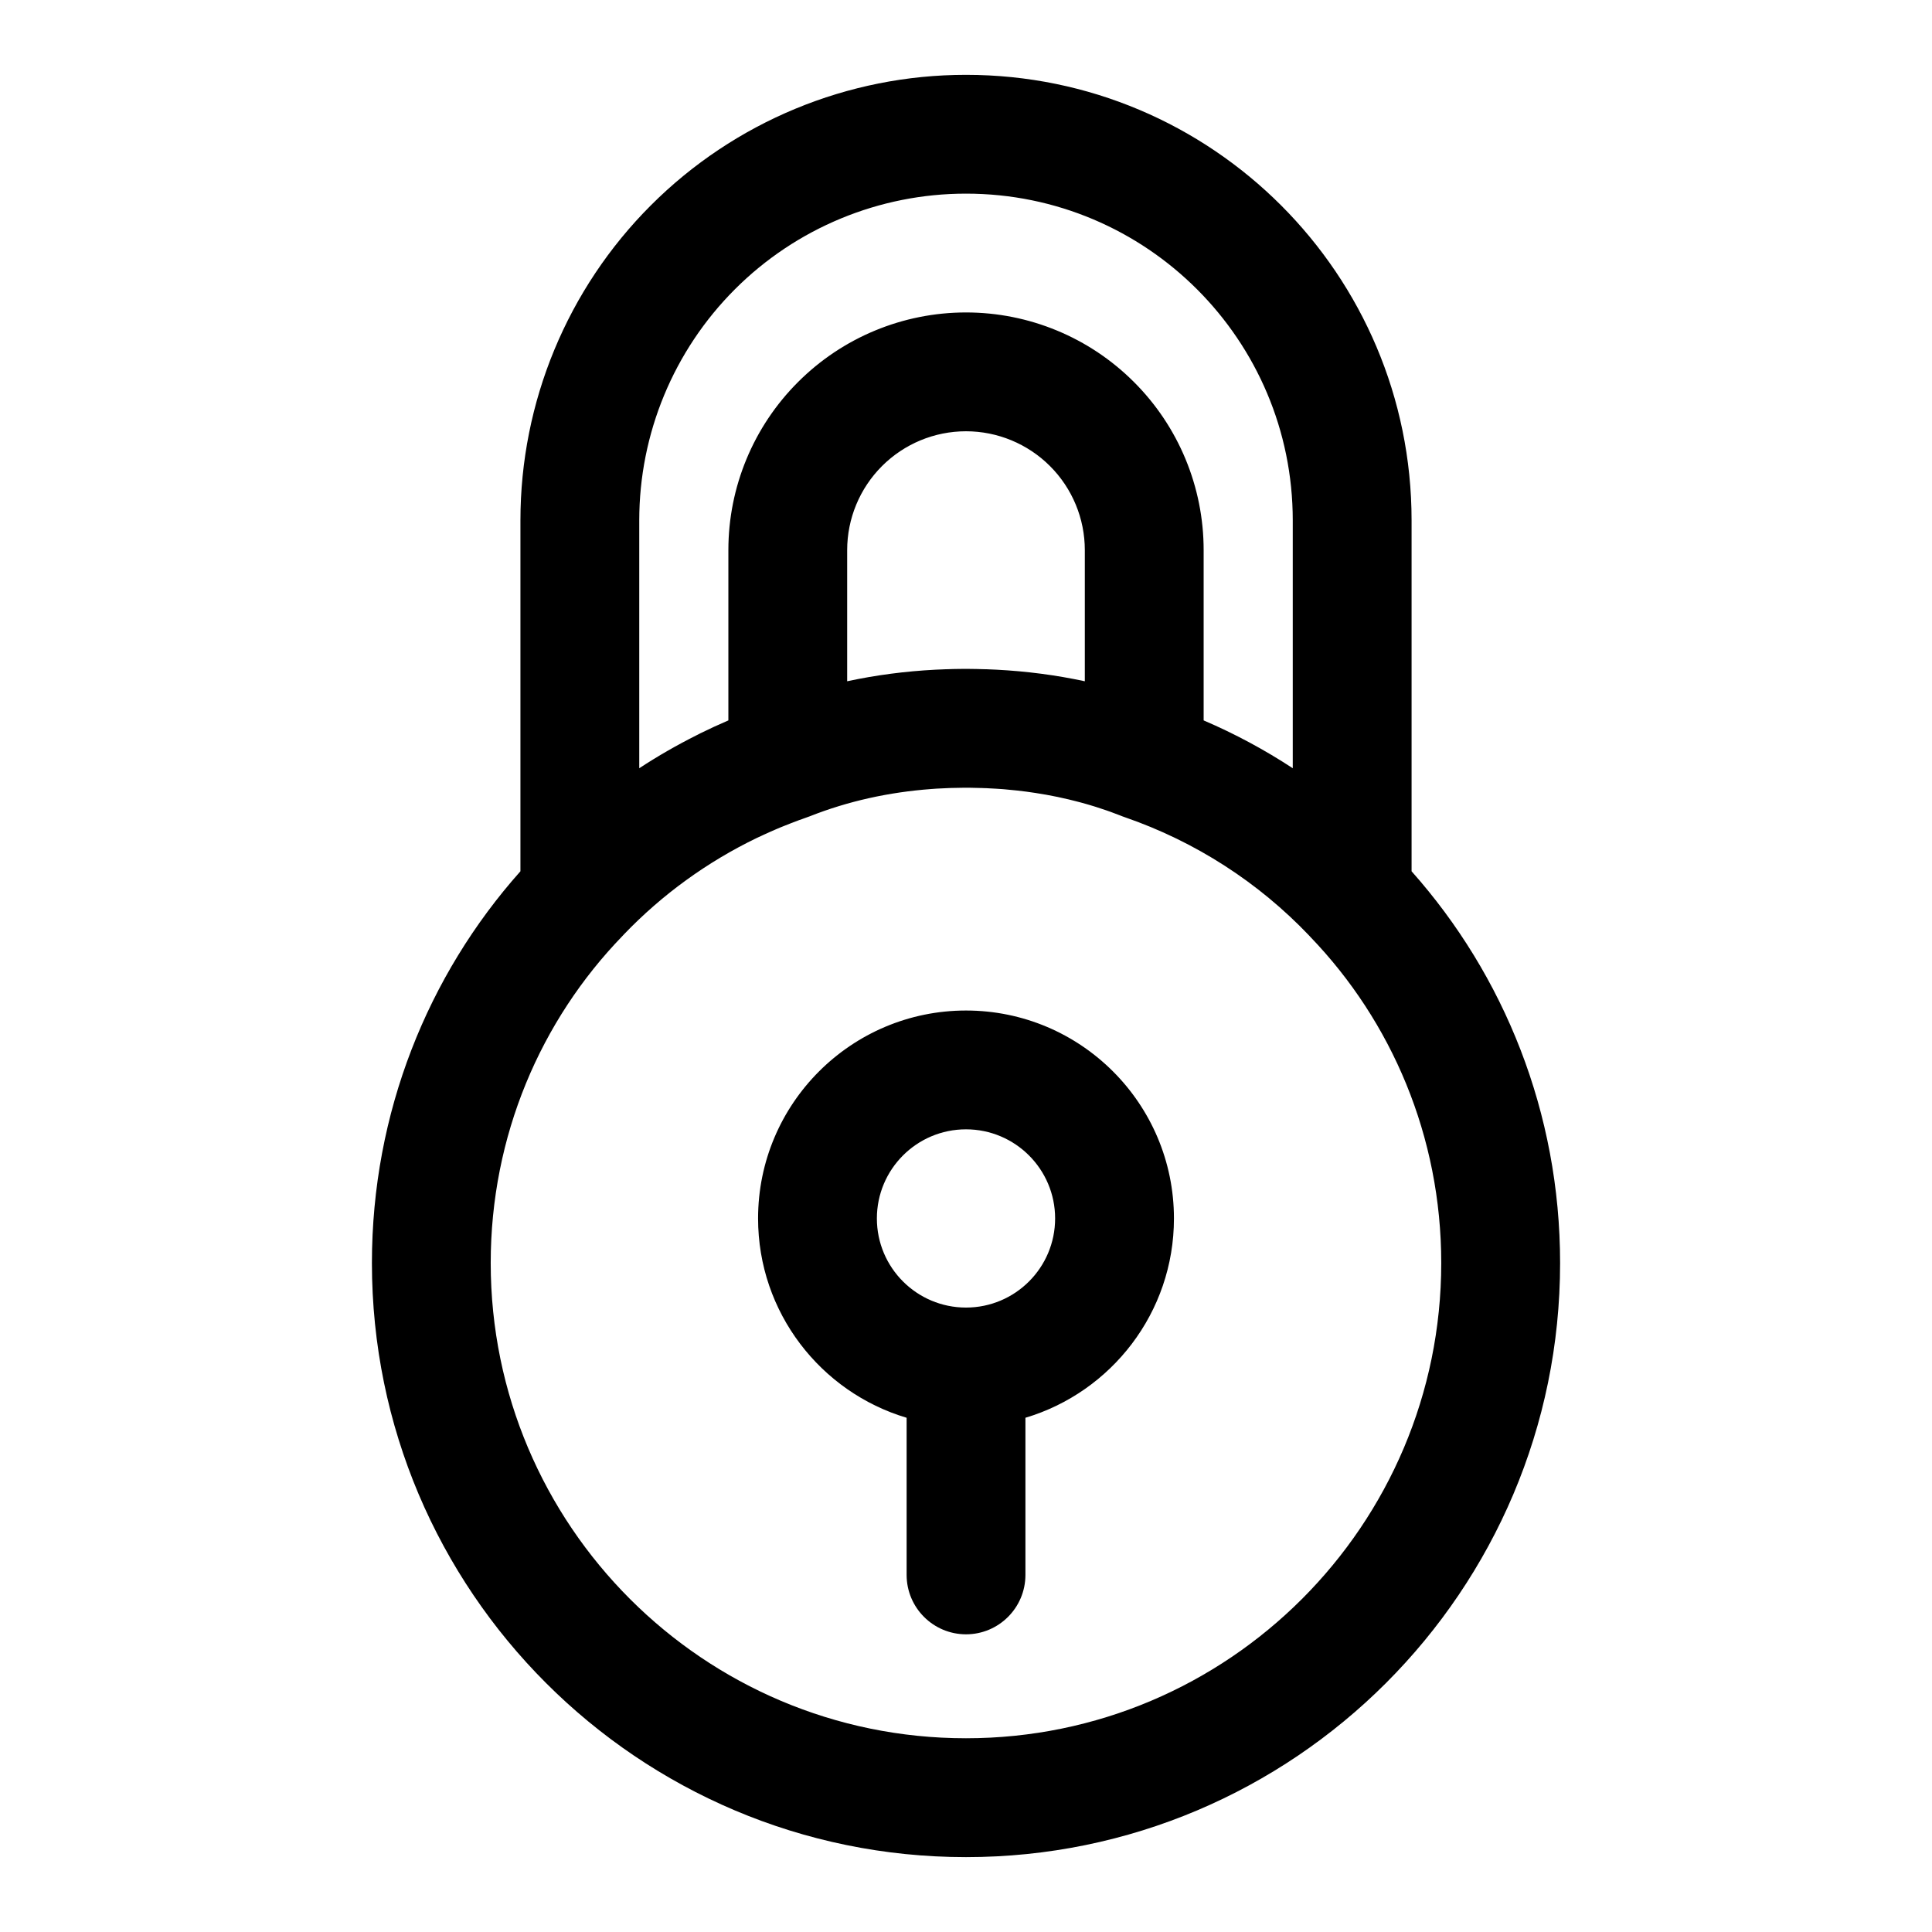
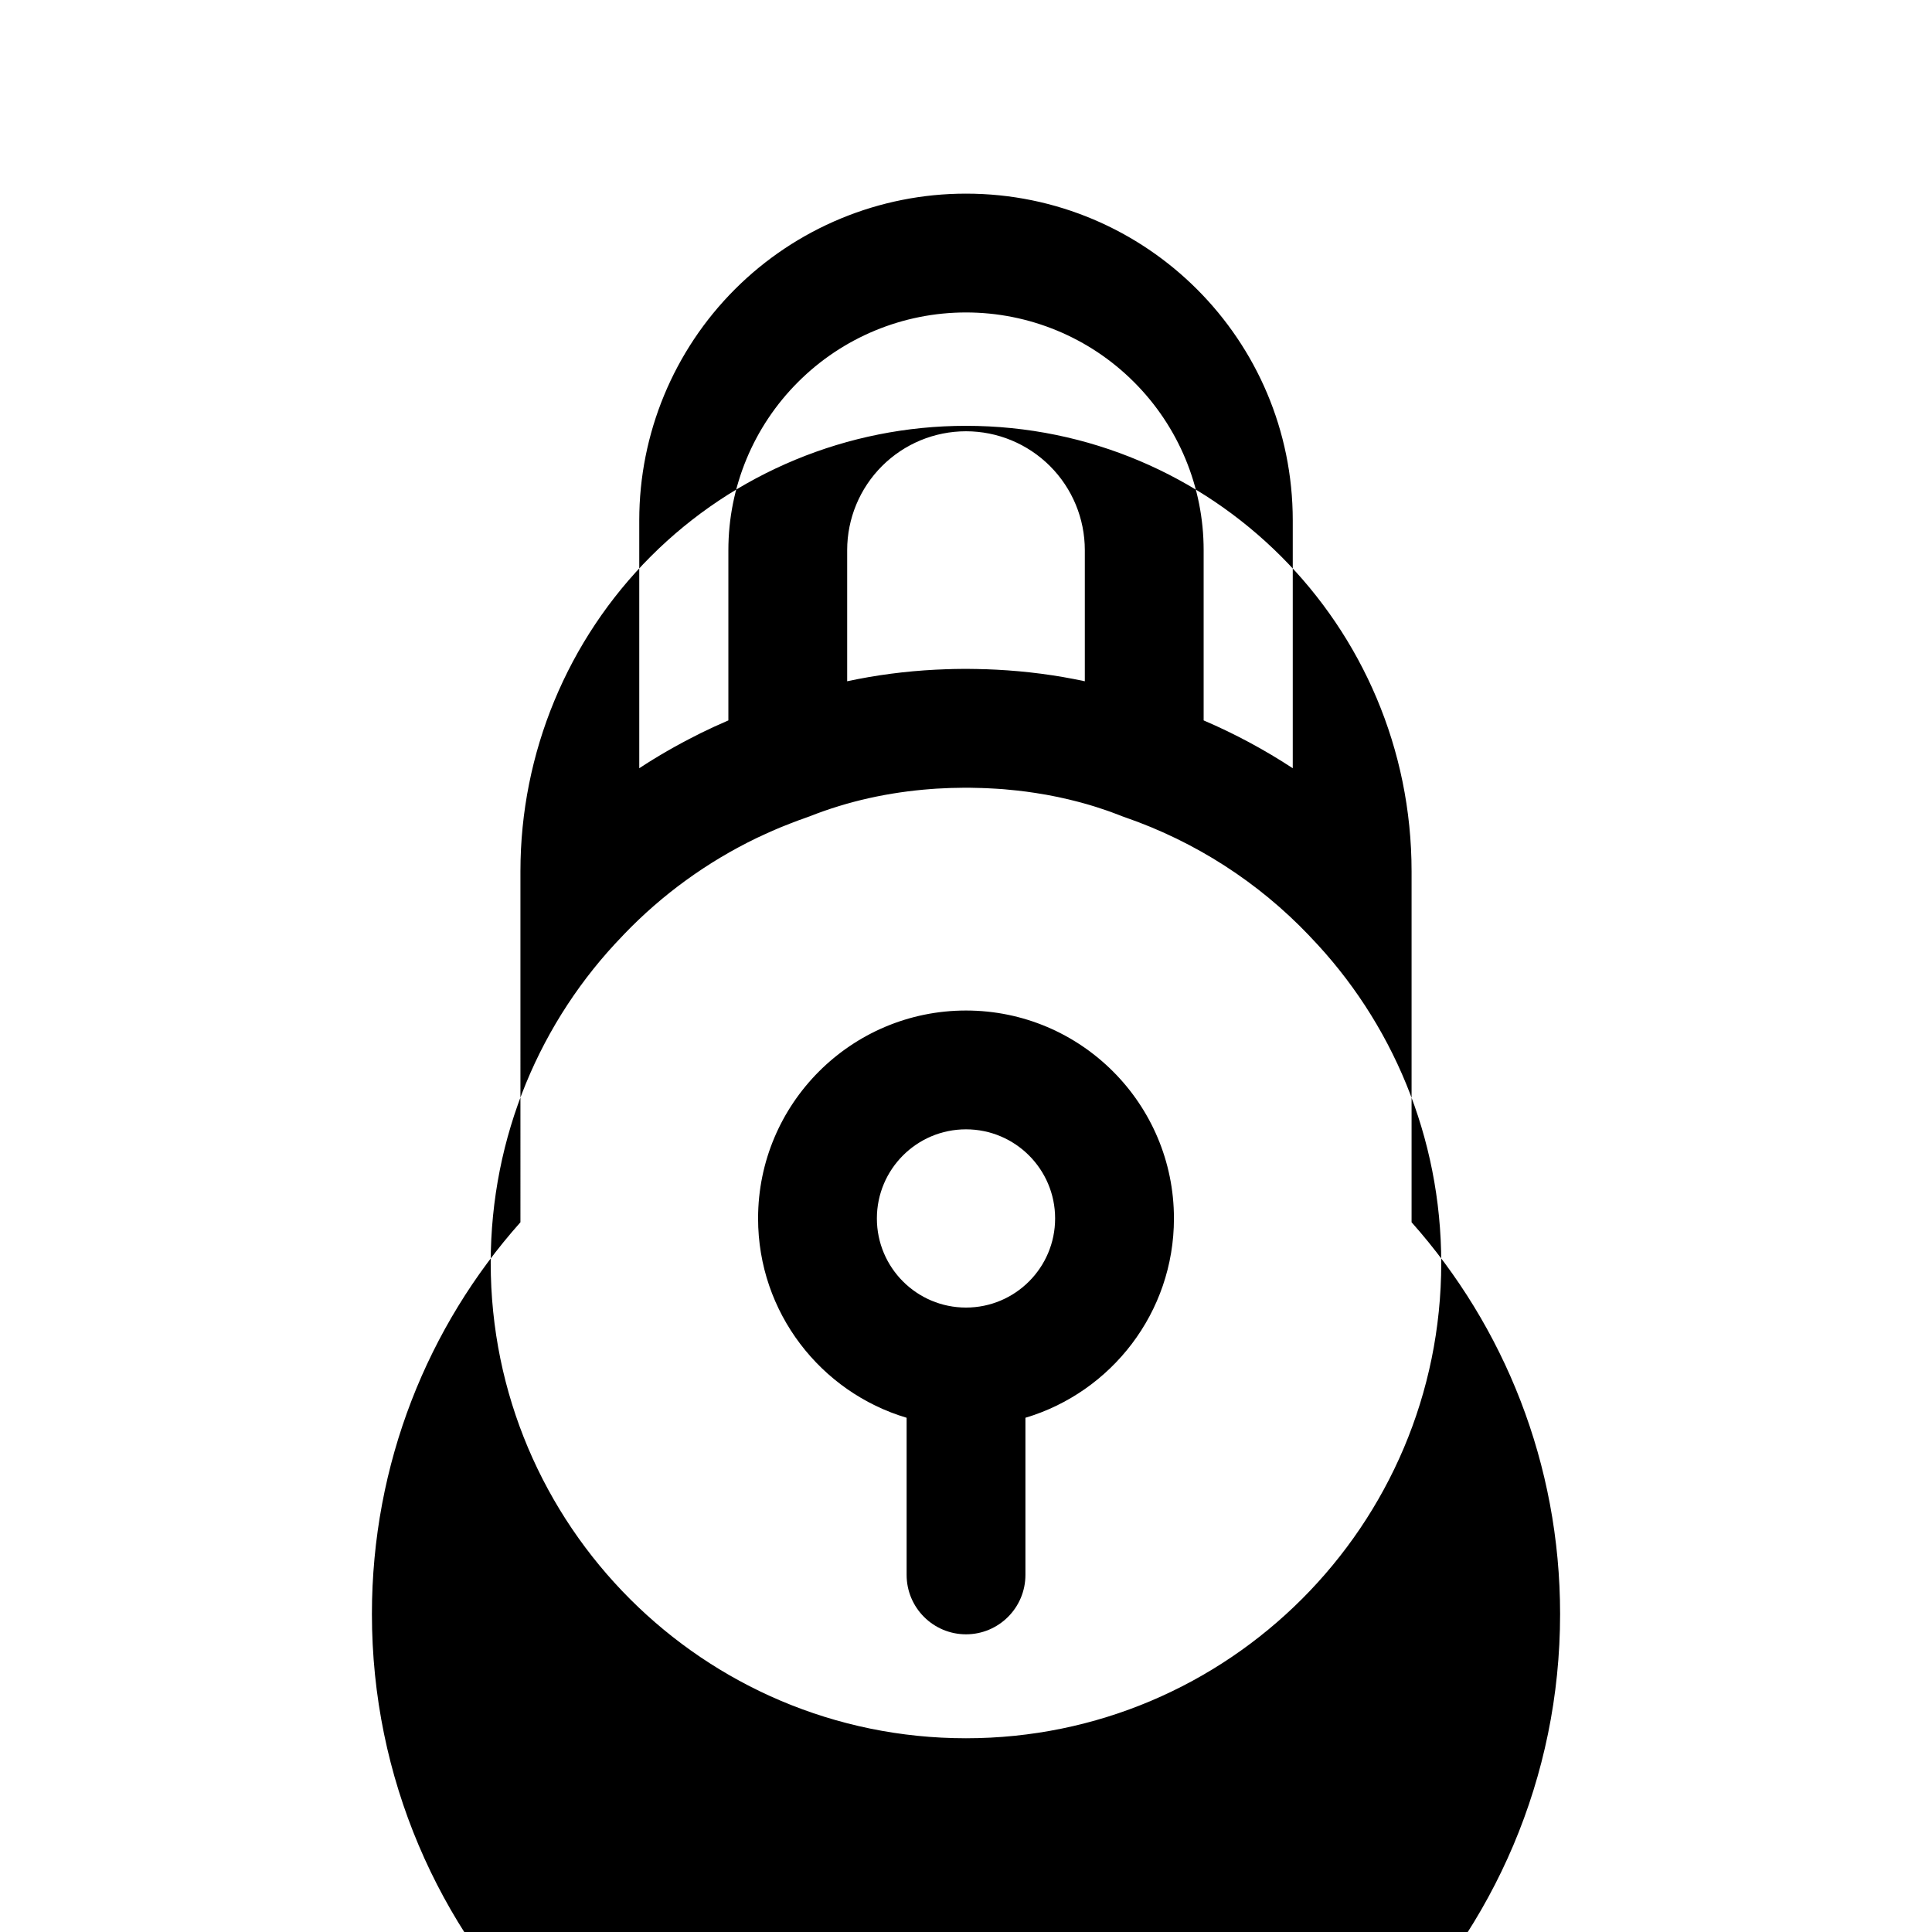
<svg xmlns="http://www.w3.org/2000/svg" fill="#000000" width="800px" height="800px" version="1.1" viewBox="144 144 512 512">
-   <path d="m281.92 374.9v-93.016c0-31.316 12.438-61.34 34.574-83.477 22.137-22.137 52.16-34.574 83.477-34.574h0.031c65.211 0 118.08 52.867 118.08 118.08v92.984c24.527 27.582 39.359 63.984 39.359 103.82 0 86.891-70.551 157.44-157.44 157.44s-157.44-70.551-157.44-157.44c0-39.863 14.848-76.297 39.359-103.82zm118.08-22.137h-0.82l-0.883 0.016-0.82 0.016-0.883 0.016-0.805 0.016-0.992 0.047-2.641 0.125-0.645 0.047-0.66 0.047c-11.289 0.836-22.137 3.227-32.273 7.242-0.219 0.094-0.457 0.172-0.691 0.25l-0.566 0.203-0.738 0.27-0.867 0.301-1.734 0.664-0.613 0.234-0.676 0.27-0.598 0.234-0.676 0.27-0.582 0.234-0.707 0.301-0.551 0.234-0.836 0.363-0.82 0.363-0.82 0.375-0.426 0.188-0.41 0.188-0.395 0.188-1.23 0.562c-13.258 6.391-25.191 15.066-35.266 25.566l-0.395 0.426c-21.695 22.402-34.938 53.012-34.938 86.688 0 69.512 56.441 125.95 125.95 125.95 69.512 0 125.95-56.441 125.95-125.95 0-33.535-13.145-64.031-34.684-86.418l-0.332-0.363c-13.383-14.043-30.07-24.875-48.824-31.348l-0.613-0.219-0.723-0.285-0.457-0.172c-0.426-0.156-0.852-0.316-1.258-0.473l-0.754-0.285-0.535-0.188-0.441-0.156c-0.961-0.332-1.922-0.645-2.898-0.961l-0.66-0.203-0.629-0.188-0.25-0.078c-0.316-0.078-0.629-0.172-0.93-0.27-0.945-0.27-1.891-0.535-2.852-0.77-0.535-0.141-1.086-0.285-1.637-0.41l-0.316-0.078c-0.961-0.219-1.922-0.441-2.883-0.645l-0.645-0.125-0.551-0.109c-0.645-0.125-1.309-0.25-1.969-0.379l-0.234-0.031c-3.195-0.566-6.438-1.008-9.73-1.289l-0.789-0.078-0.738-0.062c-0.551-0.031-1.102-0.078-1.652-0.109-0.676-0.047-1.371-0.078-2.047-0.109l-0.488-0.031-0.676-0.016-0.676-0.031h-0.219c-0.66-0.031-1.34-0.047-2.016-0.047l-0.613-0.016h-0.898-0.332zm-15.742 166.96c-22.75-6.785-39.359-27.883-39.359-52.82 0-30.418 24.688-55.105 55.105-55.105 30.418 0 55.105 24.688 55.105 55.105 0 24.938-16.609 46.035-39.359 52.82v41.645c0 8.691-7.055 15.742-15.742 15.742-8.691 0-15.742-7.055-15.742-15.742v-41.645zm15.742-76.438c13.035 0 23.617 10.578 23.617 23.617 0 13.035-10.578 23.617-23.617 23.617-13.035 0-23.617-10.578-23.617-23.617 0-13.035 10.578-23.617 23.617-23.617zm86.594-95.691v-65.684c0-47.832-38.762-86.594-86.594-86.594h-0.031c-22.953 0-44.98 9.117-61.211 25.348-16.23 16.23-25.348 38.258-25.348 61.211v65.715c4.894-3.211 9.996-6.141 15.273-8.785l0.883-0.457c2.457-1.211 4.945-2.348 7.461-3.434v-45.137c0-16.703 6.629-32.715 18.453-44.523 11.809-11.824 27.82-18.453 44.523-18.453s32.715 6.629 44.523 18.453c11.824 11.809 18.453 27.82 18.453 44.523v45.137c8.281 3.543 16.168 7.793 23.617 12.676zm-55.105-23.051v-34.762c0-8.344-3.32-16.359-9.227-22.262-5.902-5.902-13.918-9.227-22.262-9.227s-16.359 3.32-22.262 9.227c-5.902 5.902-9.227 13.918-9.227 22.262v34.762c7.606-1.637 15.445-2.66 23.426-3.07l0.723-0.031 0.805-0.031 1.055-0.047 1.148-0.031 0.82-0.031 0.992-0.016 1.211-0.016h0.836 0.473 1.008l1.164 0.016h0.379l1.086 0.031 1.117 0.031 0.805 0.016 1.023 0.047 0.754 0.031 0.723 0.031c7.981 0.41 15.824 1.434 23.426 3.07z" fill-rule="evenodd" />
+   <path d="m281.92 374.9c0-31.316 12.438-61.34 34.574-83.477 22.137-22.137 52.16-34.574 83.477-34.574h0.031c65.211 0 118.08 52.867 118.08 118.08v92.984c24.527 27.582 39.359 63.984 39.359 103.82 0 86.891-70.551 157.44-157.44 157.44s-157.44-70.551-157.44-157.44c0-39.863 14.848-76.297 39.359-103.82zm118.08-22.137h-0.82l-0.883 0.016-0.82 0.016-0.883 0.016-0.805 0.016-0.992 0.047-2.641 0.125-0.645 0.047-0.66 0.047c-11.289 0.836-22.137 3.227-32.273 7.242-0.219 0.094-0.457 0.172-0.691 0.25l-0.566 0.203-0.738 0.27-0.867 0.301-1.734 0.664-0.613 0.234-0.676 0.27-0.598 0.234-0.676 0.27-0.582 0.234-0.707 0.301-0.551 0.234-0.836 0.363-0.82 0.363-0.82 0.375-0.426 0.188-0.41 0.188-0.395 0.188-1.23 0.562c-13.258 6.391-25.191 15.066-35.266 25.566l-0.395 0.426c-21.695 22.402-34.938 53.012-34.938 86.688 0 69.512 56.441 125.95 125.95 125.95 69.512 0 125.95-56.441 125.95-125.95 0-33.535-13.145-64.031-34.684-86.418l-0.332-0.363c-13.383-14.043-30.07-24.875-48.824-31.348l-0.613-0.219-0.723-0.285-0.457-0.172c-0.426-0.156-0.852-0.316-1.258-0.473l-0.754-0.285-0.535-0.188-0.441-0.156c-0.961-0.332-1.922-0.645-2.898-0.961l-0.66-0.203-0.629-0.188-0.25-0.078c-0.316-0.078-0.629-0.172-0.93-0.27-0.945-0.27-1.891-0.535-2.852-0.77-0.535-0.141-1.086-0.285-1.637-0.41l-0.316-0.078c-0.961-0.219-1.922-0.441-2.883-0.645l-0.645-0.125-0.551-0.109c-0.645-0.125-1.309-0.25-1.969-0.379l-0.234-0.031c-3.195-0.566-6.438-1.008-9.73-1.289l-0.789-0.078-0.738-0.062c-0.551-0.031-1.102-0.078-1.652-0.109-0.676-0.047-1.371-0.078-2.047-0.109l-0.488-0.031-0.676-0.016-0.676-0.031h-0.219c-0.66-0.031-1.34-0.047-2.016-0.047l-0.613-0.016h-0.898-0.332zm-15.742 166.96c-22.75-6.785-39.359-27.883-39.359-52.82 0-30.418 24.688-55.105 55.105-55.105 30.418 0 55.105 24.688 55.105 55.105 0 24.938-16.609 46.035-39.359 52.82v41.645c0 8.691-7.055 15.742-15.742 15.742-8.691 0-15.742-7.055-15.742-15.742v-41.645zm15.742-76.438c13.035 0 23.617 10.578 23.617 23.617 0 13.035-10.578 23.617-23.617 23.617-13.035 0-23.617-10.578-23.617-23.617 0-13.035 10.578-23.617 23.617-23.617zm86.594-95.691v-65.684c0-47.832-38.762-86.594-86.594-86.594h-0.031c-22.953 0-44.98 9.117-61.211 25.348-16.23 16.23-25.348 38.258-25.348 61.211v65.715c4.894-3.211 9.996-6.141 15.273-8.785l0.883-0.457c2.457-1.211 4.945-2.348 7.461-3.434v-45.137c0-16.703 6.629-32.715 18.453-44.523 11.809-11.824 27.82-18.453 44.523-18.453s32.715 6.629 44.523 18.453c11.824 11.809 18.453 27.82 18.453 44.523v45.137c8.281 3.543 16.168 7.793 23.617 12.676zm-55.105-23.051v-34.762c0-8.344-3.32-16.359-9.227-22.262-5.902-5.902-13.918-9.227-22.262-9.227s-16.359 3.32-22.262 9.227c-5.902 5.902-9.227 13.918-9.227 22.262v34.762c7.606-1.637 15.445-2.66 23.426-3.07l0.723-0.031 0.805-0.031 1.055-0.047 1.148-0.031 0.82-0.031 0.992-0.016 1.211-0.016h0.836 0.473 1.008l1.164 0.016h0.379l1.086 0.031 1.117 0.031 0.805 0.016 1.023 0.047 0.754 0.031 0.723 0.031c7.981 0.41 15.824 1.434 23.426 3.07z" fill-rule="evenodd" />
</svg>